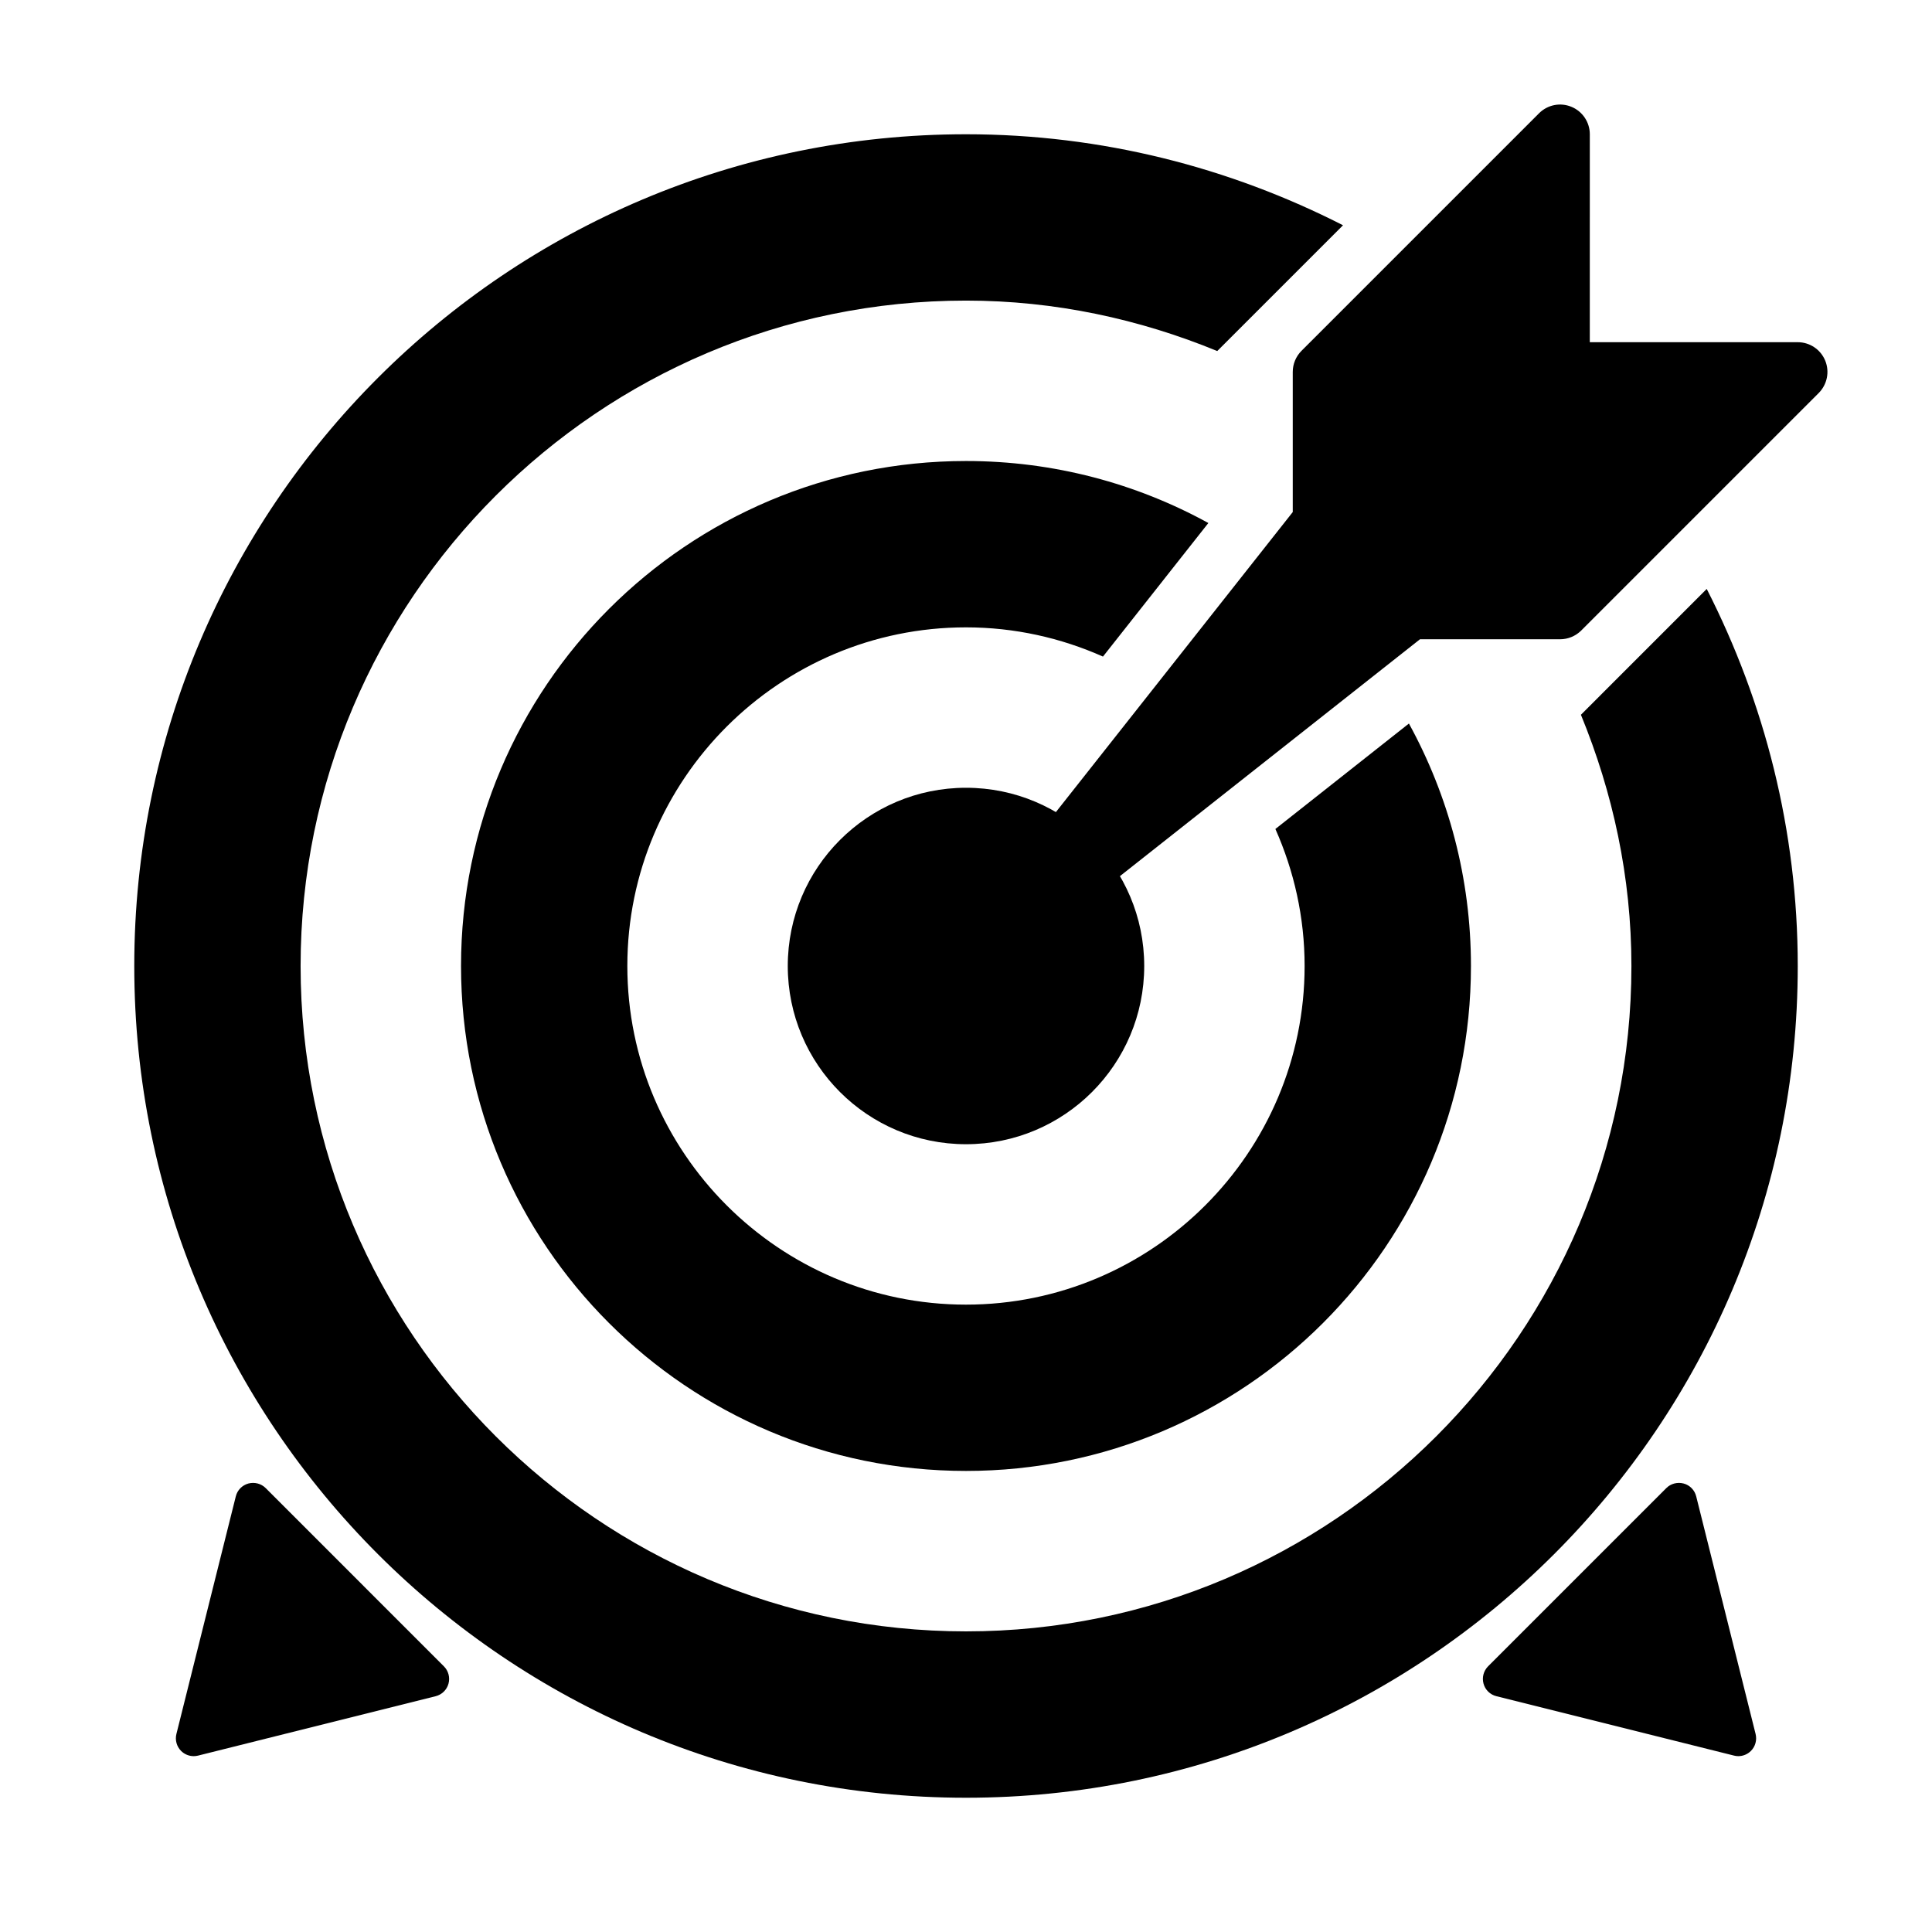
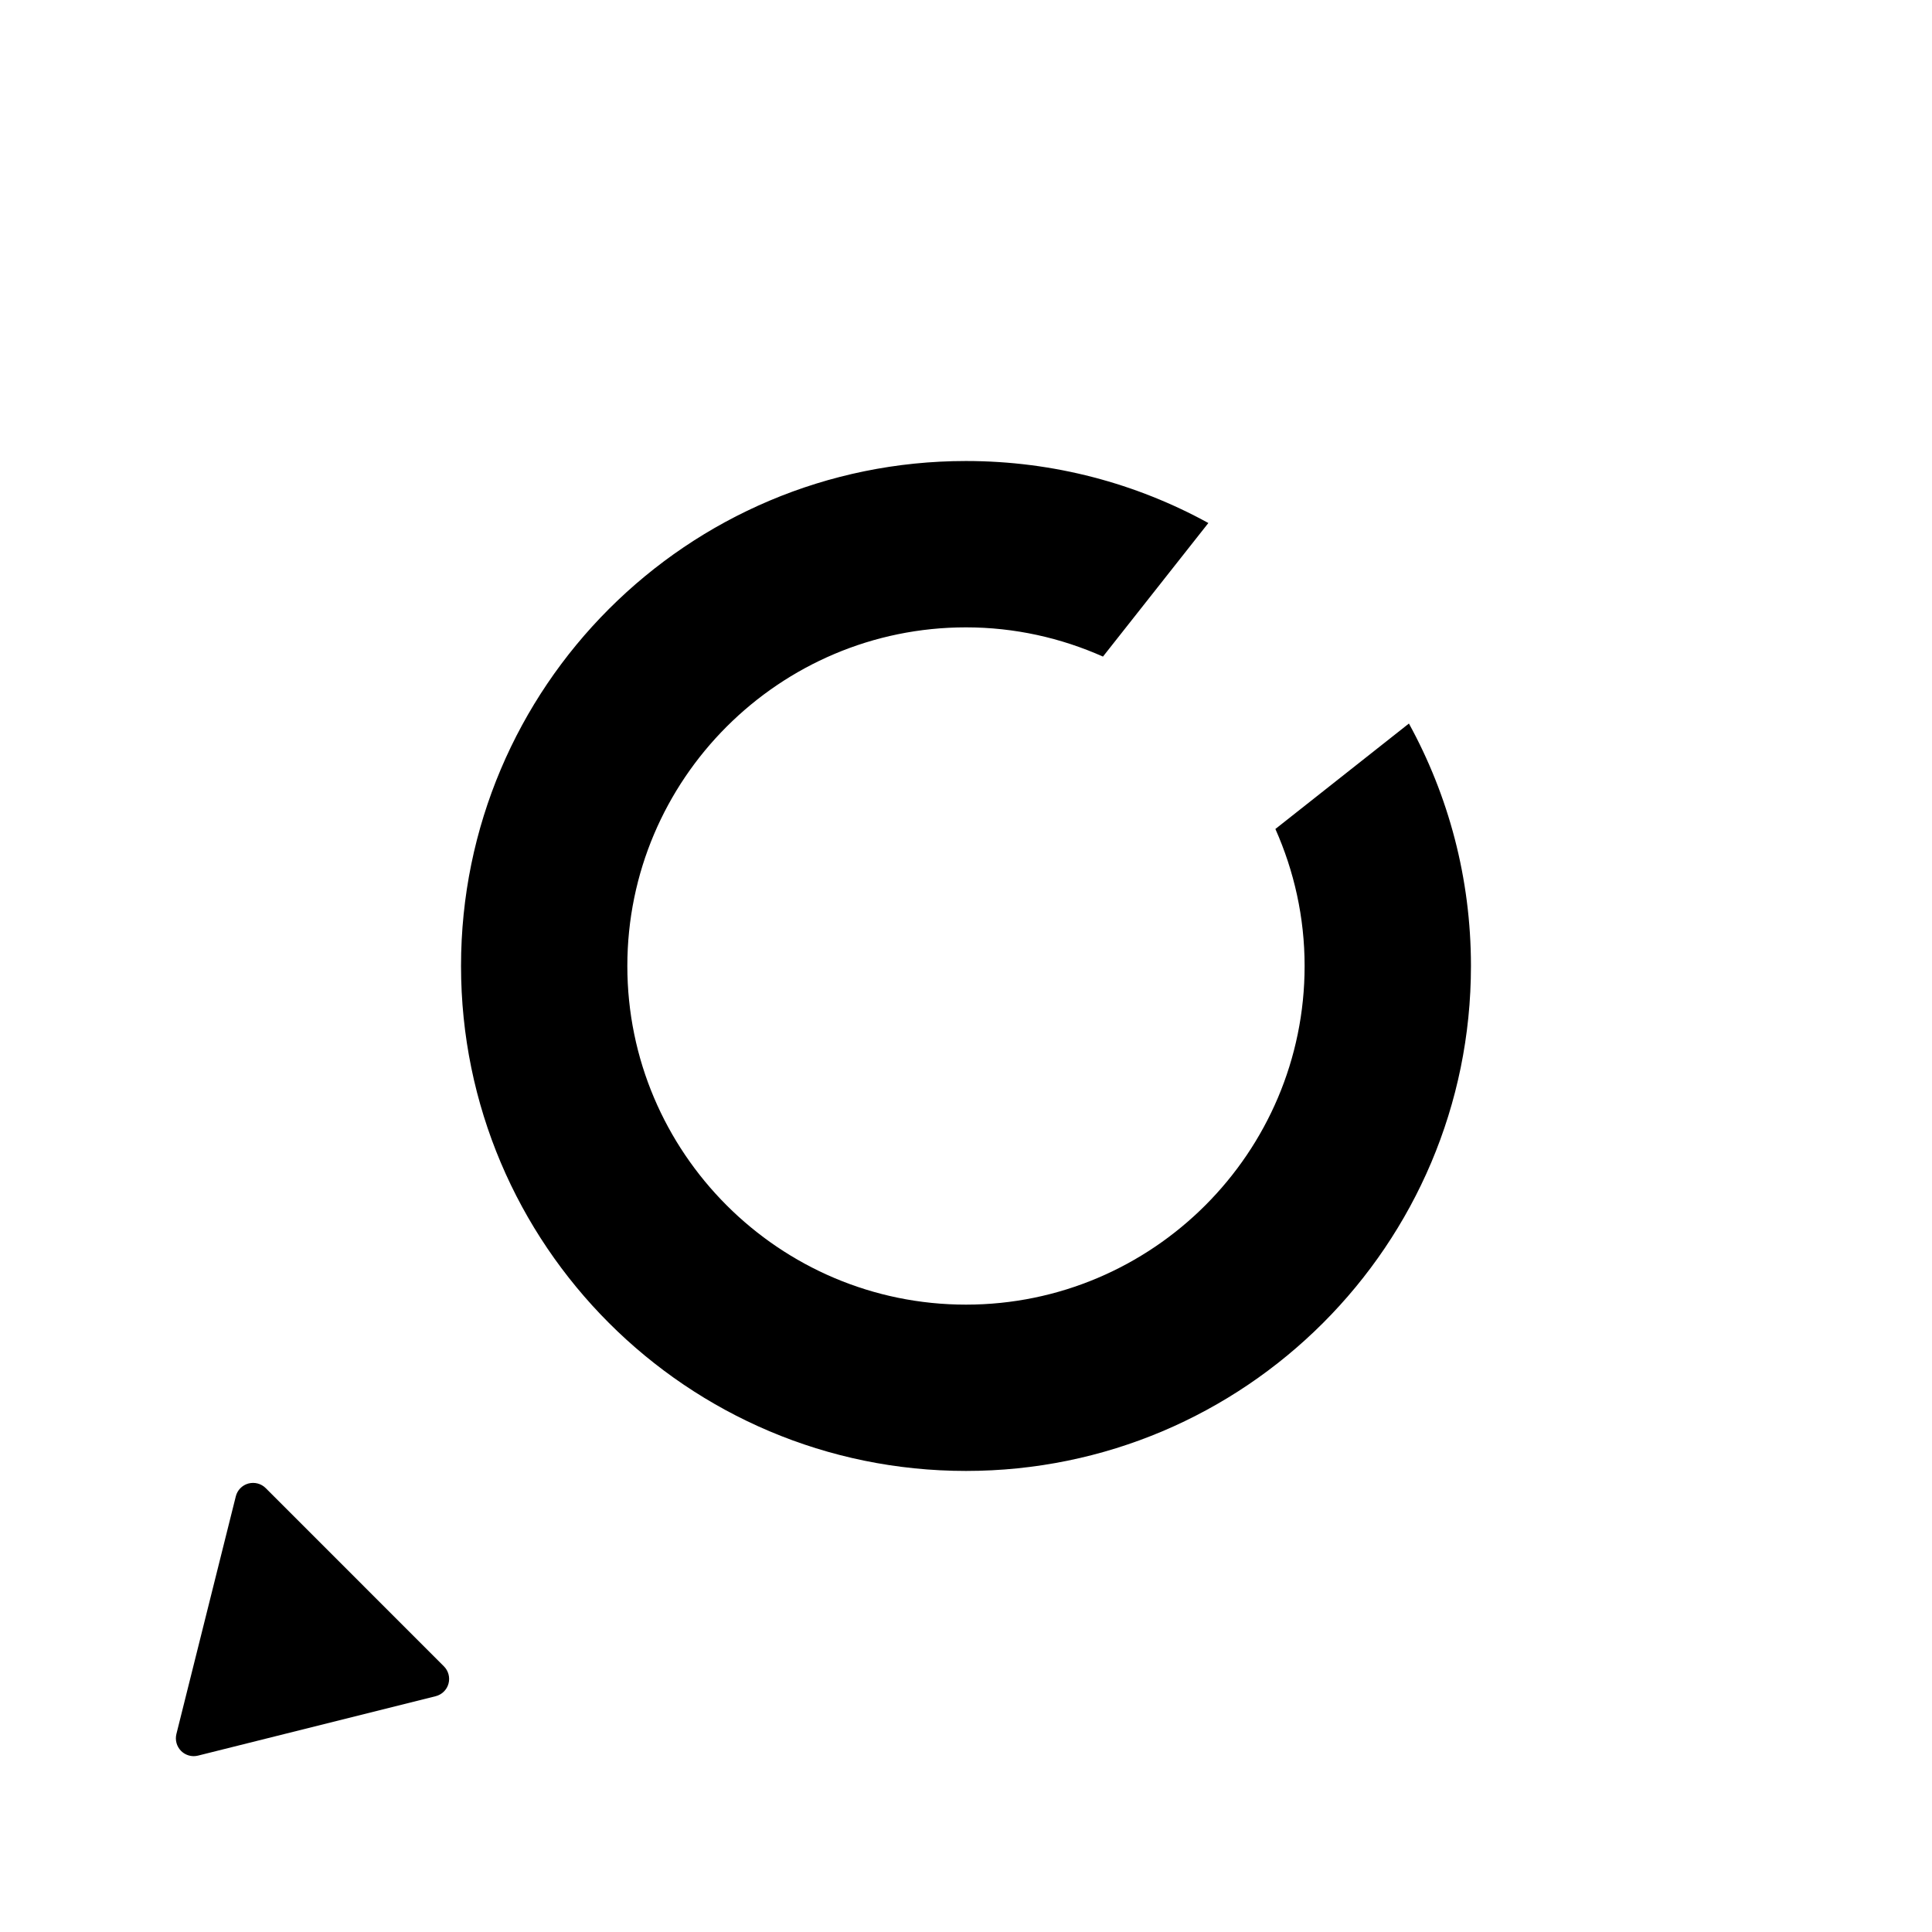
<svg xmlns="http://www.w3.org/2000/svg" fill="#000000" width="800px" height="800px" version="1.1" viewBox="144 144 512 512">
  <g>
-     <path d="m627.69 239.55c-1.211-2.945-4.094-4.863-7.273-4.863h-55.105l0.004-55.105c0-3.18-1.922-6.062-4.863-7.273-2.945-1.227-6.312-0.551-8.582 1.699l-62.977 62.977c-1.465 1.48-2.301 3.481-2.301 5.574v37.141l-84.906 107.55c-2.473 3.133-2.219 7.621 0.613 10.453 1.527 1.527 3.543 2.301 5.574 2.301 1.715 0 3.449-0.566 4.879-1.684l107.55-84.906 37.141-0.004c2.094 0 4.094-0.836 5.574-2.297l62.977-62.977c2.234-2.269 2.914-5.637 1.699-8.582z" />
-     <path d="m562.96 333.42c8.453 20.594 13.383 42.98 13.383 66.582 0 97.234-79.098 176.33-176.33 176.33-97.238 0-176.35-79.098-176.35-176.33 0-97.238 79.098-176.34 176.34-176.34 23.602 0 46.004 4.914 66.582 13.367l33.332-33.332c-30.027-15.301-63.91-24.117-99.914-24.117-121.73 0-220.42 98.684-220.42 220.42s98.684 220.42 220.42 220.42 220.42-98.684 220.42-220.42c0-36.008-8.816-69.902-24.121-99.926z" />
-     <path d="m447.23 400c0 26.086-21.145 47.23-47.23 47.23s-47.234-21.145-47.234-47.23 21.148-47.234 47.234-47.234 47.23 21.148 47.23 47.234" />
    <path d="m481.99 363.69c4.945 11.117 7.746 23.383 7.746 36.309 0 49.484-40.273 89.742-89.742 89.742s-89.742-40.258-89.742-89.742 40.273-89.742 89.742-89.742c12.91 0 25.191 2.801 36.305 7.746l27.93-35.395c-19.062-10.469-40.945-16.434-64.23-16.434-73.871 0-133.82 59.922-133.82 133.82s59.953 133.82 133.82 133.82 133.82-59.922 133.82-133.82c0-23.285-5.969-45.168-16.438-64.25z" />
-     <path d="m593.51 540.55c-0.41-1.652-1.668-2.961-3.32-3.402-1.637-0.441-3.418 0.016-4.598 1.211l-47.23 47.23c-1.195 1.195-1.668 2.961-1.211 4.598 0.441 1.637 1.746 2.914 3.402 3.32l62.977 15.742c0.371 0.102 0.766 0.148 1.145 0.148 1.227 0 2.441-0.488 3.336-1.387 1.18-1.164 1.637-2.883 1.242-4.488z" />
    <path d="m214.41 538.36c-1.195-1.195-2.945-1.652-4.598-1.211-1.637 0.457-2.914 1.746-3.32 3.402l-15.742 62.977c-0.395 1.605 0.062 3.305 1.242 4.488 0.898 0.895 2.109 1.383 3.336 1.383 0.379 0 0.77-0.047 1.148-0.141l62.977-15.742c1.637-0.41 2.961-1.684 3.402-3.32 0.457-1.637-0.016-3.402-1.211-4.598z" />
  </g>
</svg>